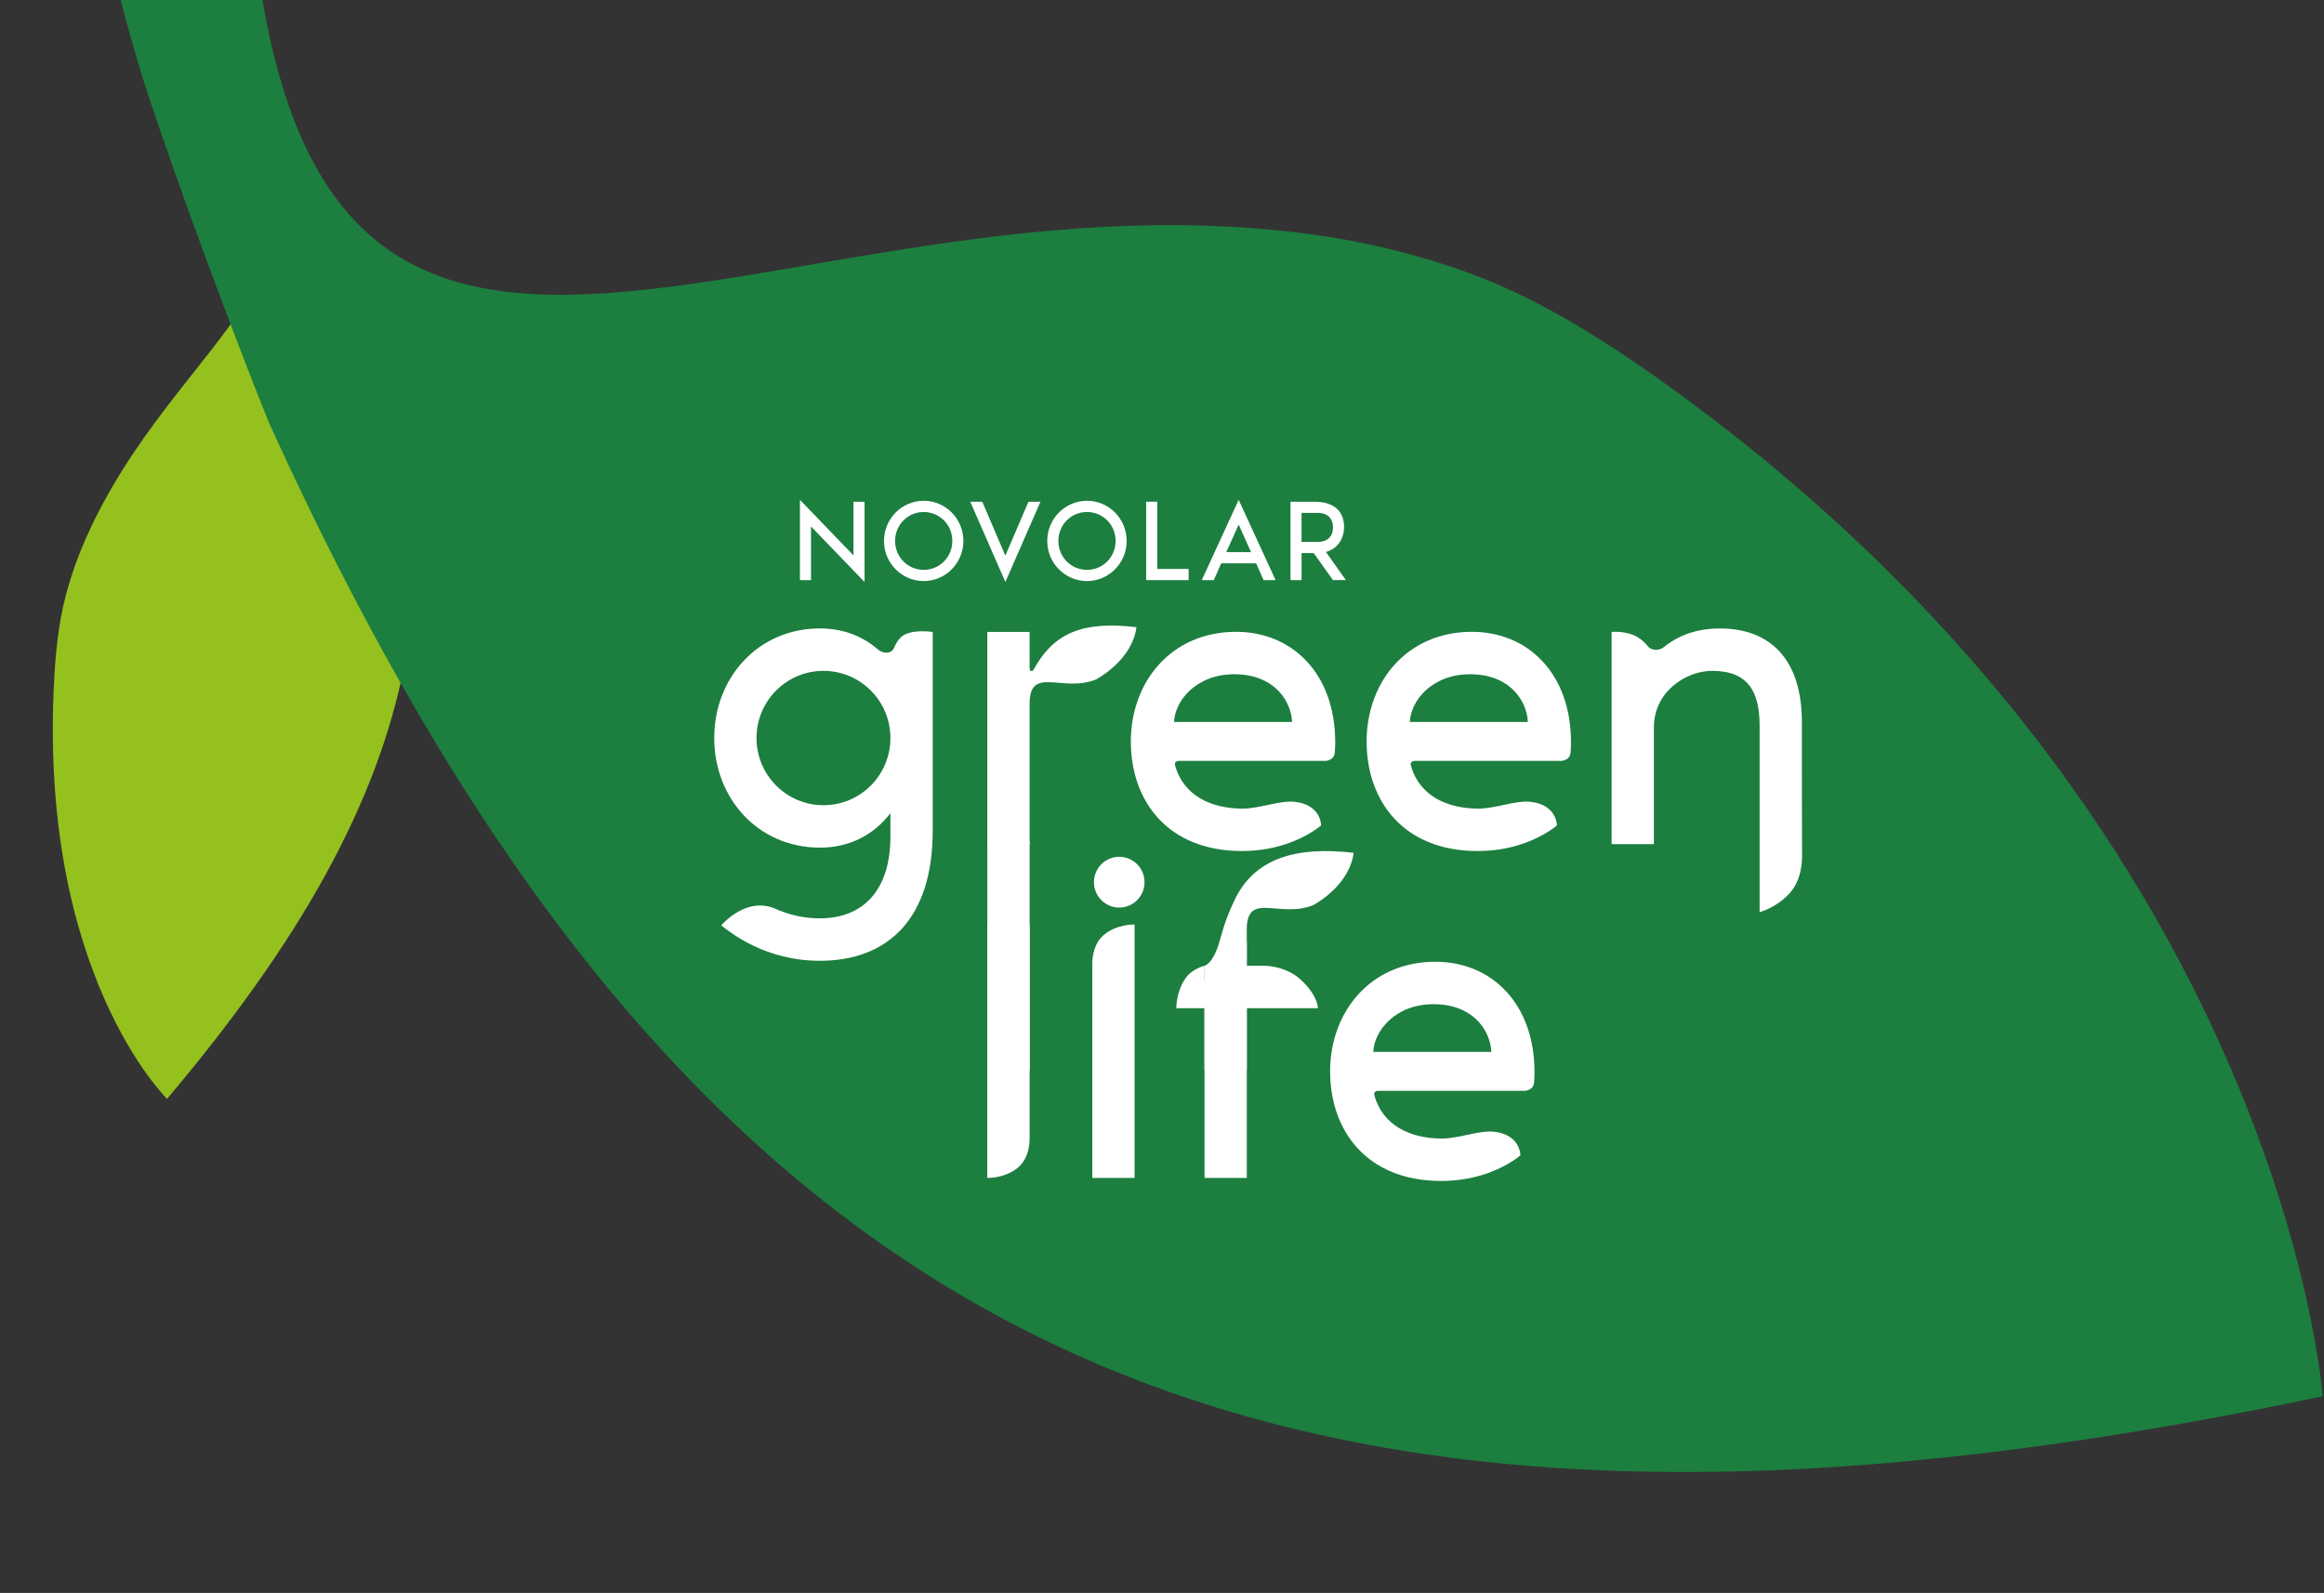
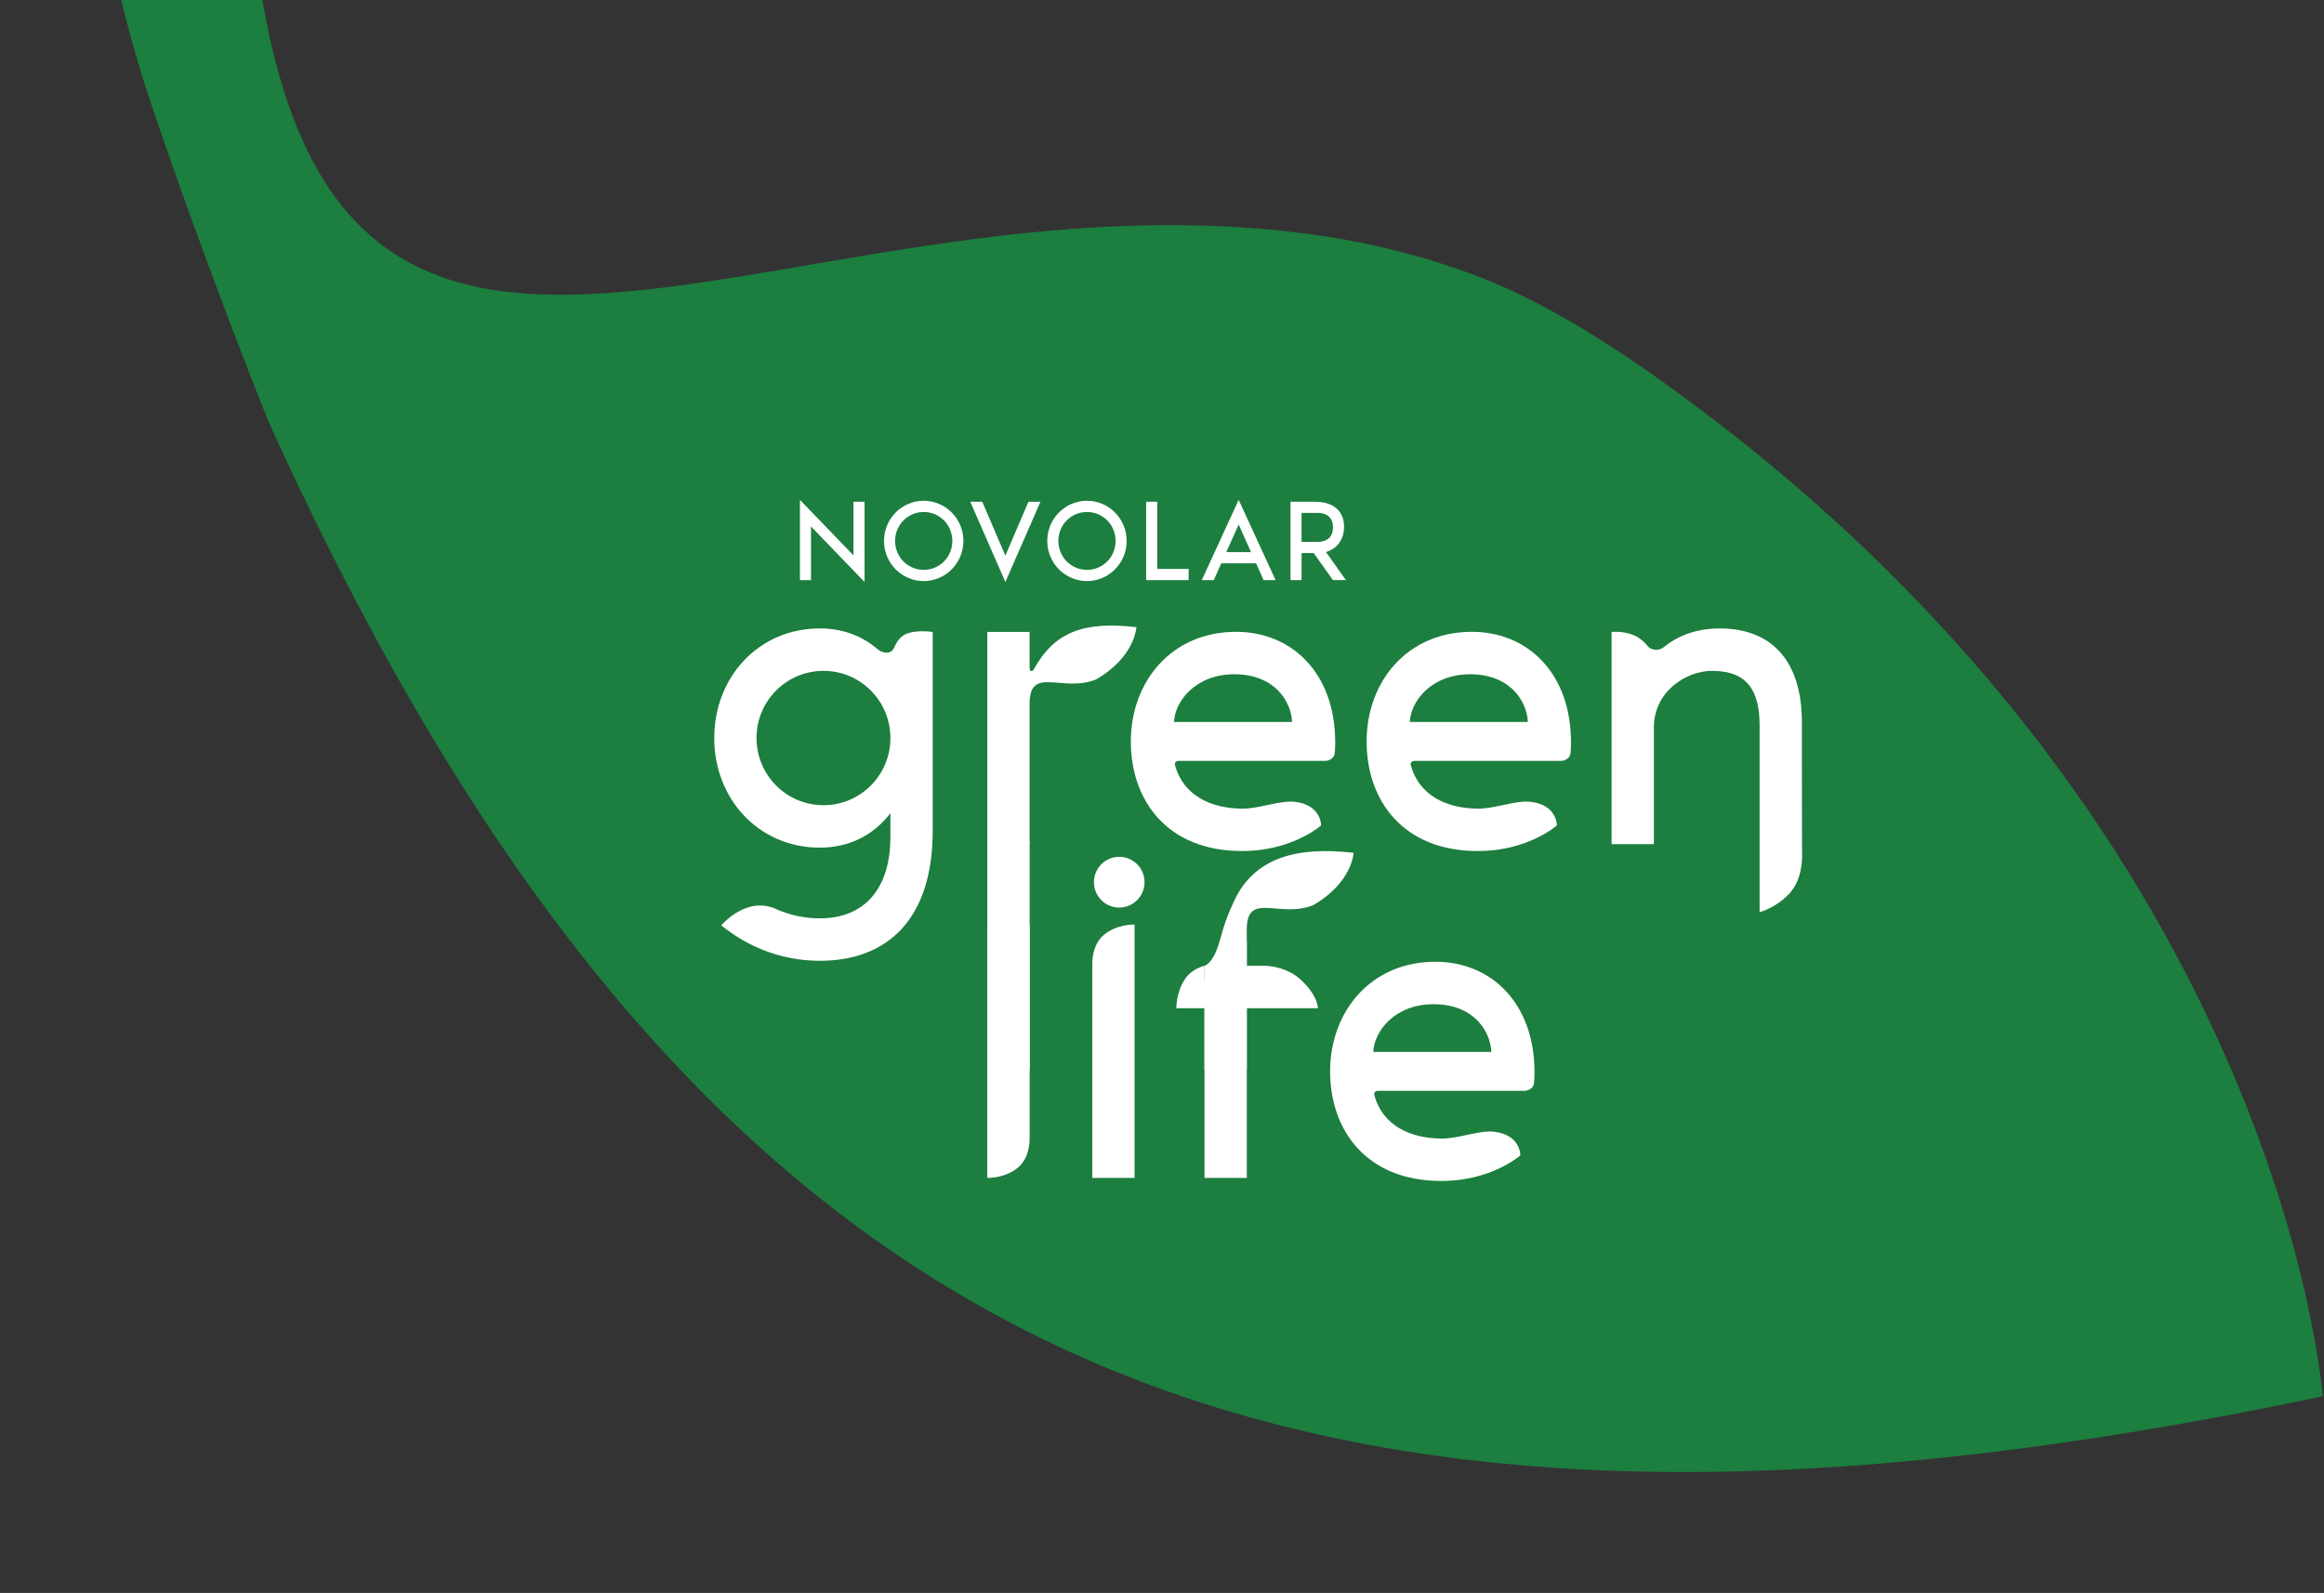
<svg xmlns="http://www.w3.org/2000/svg" width="423" height="290" viewBox="0 0 423 290" fill="none">
  <rect x="0" y="0" width="423" height="290" fill="#333333" stroke="none" />
-   <path d="M30.409 200.045C30.409 200.045 6.767 177.036 9.896 123.081C9.997 121.322 10.341 115.559 11.501 110.351C12.714 104.907 14.756 100.02 15.316 98.721C31.748 60.623 69.717 47.761 36.758 18.143L26.38 8.816L33.885 -2.403C33.885 -2.403 45.355 10.44 51.72 21.595C57.216 31.407 61.557 40.428 61.557 40.428C87.168 99.752 78.392 143.235 30.409 200.045Z" fill="#95C11F" />
-   <path d="M422.757 254.195C422.757 254.195 415.37 149.322 301.231 68.511C297.512 65.876 285.305 57.271 272.869 51.89C259.869 46.267 246.625 43.906 243.075 43.326C138.971 26.363 50.233 112.043 44.899 -30.079L43.219 -74.832L8.154 -72.311C8.154 -72.311 15.13 -18.638 27.137 17.837C37.87 49.631 48.913 76.857 48.913 76.857C126.386 247.609 228.709 295.102 422.757 254.195Z" fill="#1C7E3F" />
+   <path d="M422.757 254.195C422.757 254.195 415.37 149.322 301.231 68.511C297.512 65.876 285.305 57.271 272.869 51.89C259.869 46.267 246.625 43.906 243.075 43.326C138.971 26.363 50.233 112.043 44.899 -30.079L43.219 -74.832C8.154 -72.311 15.13 -18.638 27.137 17.837C37.87 49.631 48.913 76.857 48.913 76.857C126.386 247.609 228.709 295.102 422.757 254.195Z" fill="#1C7E3F" />
  <g clip-path="url(#clip0_564_61)">
    <path d="M147.613 95.843V105.612H145.598V91L155.346 101.109V91.34H157.361V105.952L147.613 95.843Z" fill="white" />
    <path d="M175.352 98.478C175.352 102.513 172.114 105.784 168.125 105.784C164.135 105.784 160.897 102.513 160.897 98.478C160.897 94.443 164.135 91.168 168.125 91.168C172.114 91.168 175.352 94.439 175.352 98.474V98.478ZM173.337 98.478C173.337 95.547 171.028 93.212 168.129 93.212C165.23 93.212 162.921 95.547 162.921 98.478C162.921 101.409 165.23 103.745 168.129 103.745C171.028 103.745 173.337 101.409 173.337 98.478Z" fill="white" />
    <path d="M176.601 91.34H178.787L182.988 101.153L187.194 91.34H189.38L182.993 105.952L176.601 91.34Z" fill="white" />
    <path d="M205.07 98.478C205.07 102.513 201.833 105.784 197.843 105.784C193.853 105.784 190.616 102.513 190.616 98.478C190.616 94.443 193.853 91.168 197.843 91.168C201.833 91.168 205.07 94.439 205.07 98.474V98.478ZM203.056 98.478C203.056 95.547 200.746 93.212 197.848 93.212C194.949 93.212 192.639 95.547 192.639 98.478C192.639 101.409 194.949 103.745 197.848 103.745C200.746 103.745 203.056 101.409 203.056 98.478Z" fill="white" />
    <path d="M216.349 103.573V105.612H208.616V91.34H210.631V103.573H216.345H216.349Z" fill="white" />
    <path d="M228.631 102.553H222.287L220.924 105.612H218.738L225.455 91L232.176 105.612H229.99L228.626 102.553H228.631ZM227.702 100.513L225.455 95.503L223.207 100.513H227.702Z" fill="white" />
    <path d="M242.619 105.612L239.108 100.686H236.905V105.612H234.89V91.34H239.258C242.935 91.34 244.638 93.207 244.638 95.905C244.638 98.112 243.441 99.917 241.339 100.491L244.972 105.608H242.619V105.612ZM236.905 98.646H239.909C241.378 98.646 242.619 97.882 242.619 96.033C242.619 94.183 241.422 93.379 239.949 93.379H236.9V98.646H236.905Z" fill="white" />
    <path d="M169.765 115.05V151.258C169.765 167.349 161.509 174.912 149.24 174.912C139.299 174.912 133.044 169.844 131.28 168.475C131.28 168.475 135.82 162.979 141.318 165.517C141.82 165.747 142.123 165.862 142.669 166.056C144.551 166.723 146.698 167.186 149.236 167.186C157.255 167.186 162.063 161.875 162.063 152.384V148.04C158.935 152.141 154.449 154.313 149.236 154.313C138.019 154.313 130 145.383 130 134.36C130 123.336 138.019 114.406 149.24 114.406C153.27 114.406 156.868 115.704 159.74 118.194C160.581 118.922 162.182 119.257 162.776 117.854C163.062 117.169 163.462 116.494 164.016 115.982C165.714 114.419 169.765 115.05 169.765 115.05ZM162.067 134.36C162.067 127.601 156.617 122.131 149.883 122.131C143.148 122.131 137.698 127.601 137.698 134.36C137.698 141.118 143.148 146.588 149.883 146.588C156.617 146.588 162.067 141.118 162.067 134.36Z" fill="white" />
    <path d="M206.839 114.172C206.839 114.172 206.632 119.553 199.519 123.685C193.365 126.188 187.4 121.067 187.4 128.148V153.669H179.702V115.05H187.4V121.544C187.4 121.544 187.387 122.061 187.638 122.145C187.911 122.237 188.091 121.977 188.126 121.915C191.848 115.134 197.131 113.042 206.834 114.176L206.839 114.172Z" fill="white" />
    <path d="M328 155.558C327.974 151.523 327.969 138.496 327.969 138.496V131.468C327.969 120.043 322.198 114.41 313.057 114.41C308.421 114.41 305.122 115.942 302.821 117.823C302.139 118.383 300.683 118.609 299.874 117.593C299.443 117.055 298.875 116.494 298.158 116.052C296.007 114.733 293.333 115.055 293.333 115.055V153.673H301.031V132.43C301.031 125.831 306.965 122.131 311.614 122.131C318.186 122.131 320.271 125.915 320.271 132.108V166.047C320.271 166.047 323.183 165.358 325.686 162.674C327.837 160.37 328.031 156.997 328.004 155.558H328Z" fill="white" />
    <path d="M187.405 153.17V194.746L179.707 214.444V153.174H187.405V153.17Z" fill="white" />
    <path d="M198.815 175.402C198.815 175.402 198.696 172.086 200.869 170.237C203.271 168.193 206.509 168.307 206.509 168.307V214.444H198.811V175.402H198.815Z" fill="white" />
    <path d="M187.4 207.345C187.4 207.345 187.519 210.66 185.346 212.51C182.944 214.554 179.707 214.439 179.707 214.439V168.303H187.405V207.345H187.4Z" fill="white" />
    <path d="M246.367 155.262C246.367 155.262 246.16 160.644 239.047 164.776C232.893 167.279 226.928 162.158 226.928 169.239V194.759H219.23V175.821C219.23 175.821 220.831 175.508 221.997 171.287C222.969 167.747 223.647 166.135 224.619 164.034C228.27 156.154 236.007 154.048 246.358 155.258L246.367 155.262Z" fill="white" />
    <path d="M226.937 171.398V175.821H230.306C230.306 175.821 234.015 175.856 236.672 178.28C239.953 181.273 239.874 183.546 239.874 183.546H226.937V214.444H219.239V183.546H214.11C214.11 183.546 214.022 180.646 215.755 178.134C217.009 176.315 219.239 175.821 219.239 175.821V178.536" fill="white" />
    <path d="M241.304 138.523H214.563C214.563 138.523 214.216 138.496 213.987 138.734C213.78 138.955 213.846 139.224 213.877 139.339C215.372 144.796 220.383 147.21 226.189 147.21C229.277 147.21 232.981 145.665 235.682 145.974C240.521 146.526 240.459 150.27 240.459 150.27C239.773 150.852 237.353 152.684 233.408 153.872C231.353 154.49 228.886 154.931 226.031 154.931C212.562 154.931 205.827 145.842 205.827 134.978C205.827 124.113 213.204 115.024 224.988 115.024C235.172 115.024 243.028 122.586 243.028 135.137C243.028 135.6 243.015 136.311 242.949 137.026C242.817 138.443 241.308 138.518 241.308 138.518L241.304 138.523ZM235.172 131.442C235.114 130.069 234.675 128.546 233.79 127.164C233.553 126.793 233.285 126.431 232.981 126.087C231.305 124.18 228.604 122.749 224.672 122.749C217.616 122.749 213.85 127.658 213.688 131.437H235.176L235.172 131.442Z" fill="white" />
    <path d="M284.218 138.523H257.478C257.478 138.523 257.131 138.496 256.902 138.734C256.695 138.955 256.761 139.224 256.792 139.339C258.287 144.796 263.298 147.21 269.104 147.21C272.192 147.21 275.896 145.665 278.597 145.974C283.435 146.526 283.374 150.27 283.374 150.27C282.688 150.852 280.268 152.684 276.323 153.872C274.268 154.49 271.801 154.931 268.946 154.931C255.477 154.931 248.742 145.842 248.742 134.978C248.742 124.113 256.119 115.024 267.903 115.024C278.087 115.024 285.943 122.586 285.943 135.137C285.943 135.6 285.93 136.311 285.864 137.026C285.732 138.443 284.223 138.518 284.223 138.518L284.218 138.523ZM278.087 131.442C278.029 130.069 277.589 128.546 276.705 127.164C276.468 126.793 276.199 126.431 275.896 126.087C274.22 124.18 271.519 122.749 267.587 122.749C260.531 122.749 256.765 127.658 256.603 131.437H278.091L278.087 131.442Z" fill="white" />
    <path d="M277.576 198.587H250.836C250.836 198.587 250.488 198.56 250.26 198.799C250.053 199.019 250.119 199.289 250.15 199.403C251.645 204.86 256.655 207.275 262.462 207.275C265.55 207.275 269.254 205.729 271.955 206.038C276.793 206.59 276.732 210.334 276.732 210.334C276.045 210.917 273.626 212.749 269.68 213.936C267.626 214.554 265.158 214.996 262.304 214.996C248.834 214.996 242.1 205.906 242.1 195.042C242.1 184.178 249.477 175.088 261.261 175.088C271.444 175.088 279.301 182.65 279.301 195.201C279.301 195.664 279.287 196.375 279.221 197.09C279.089 198.507 277.581 198.582 277.581 198.582L277.576 198.587ZM271.44 191.506C271.383 190.133 270.943 188.61 270.059 187.228C269.821 186.857 269.553 186.495 269.249 186.151C267.573 184.244 264.872 182.814 260.94 182.814C253.884 182.814 250.119 187.723 249.956 191.501H271.444L271.44 191.506Z" fill="white" />
    <path d="M203.716 165.226C206.259 165.226 208.321 163.157 208.321 160.604C208.321 158.051 206.259 155.982 203.716 155.982C201.172 155.982 199.11 158.051 199.11 160.604C199.11 163.157 201.172 165.226 203.716 165.226Z" fill="white" />
  </g>
  <defs>
    <clipPath id="clip0_564_61">
      <rect width="198" height="124" fill="white" transform="translate(130 91)" />
    </clipPath>
  </defs>
</svg>